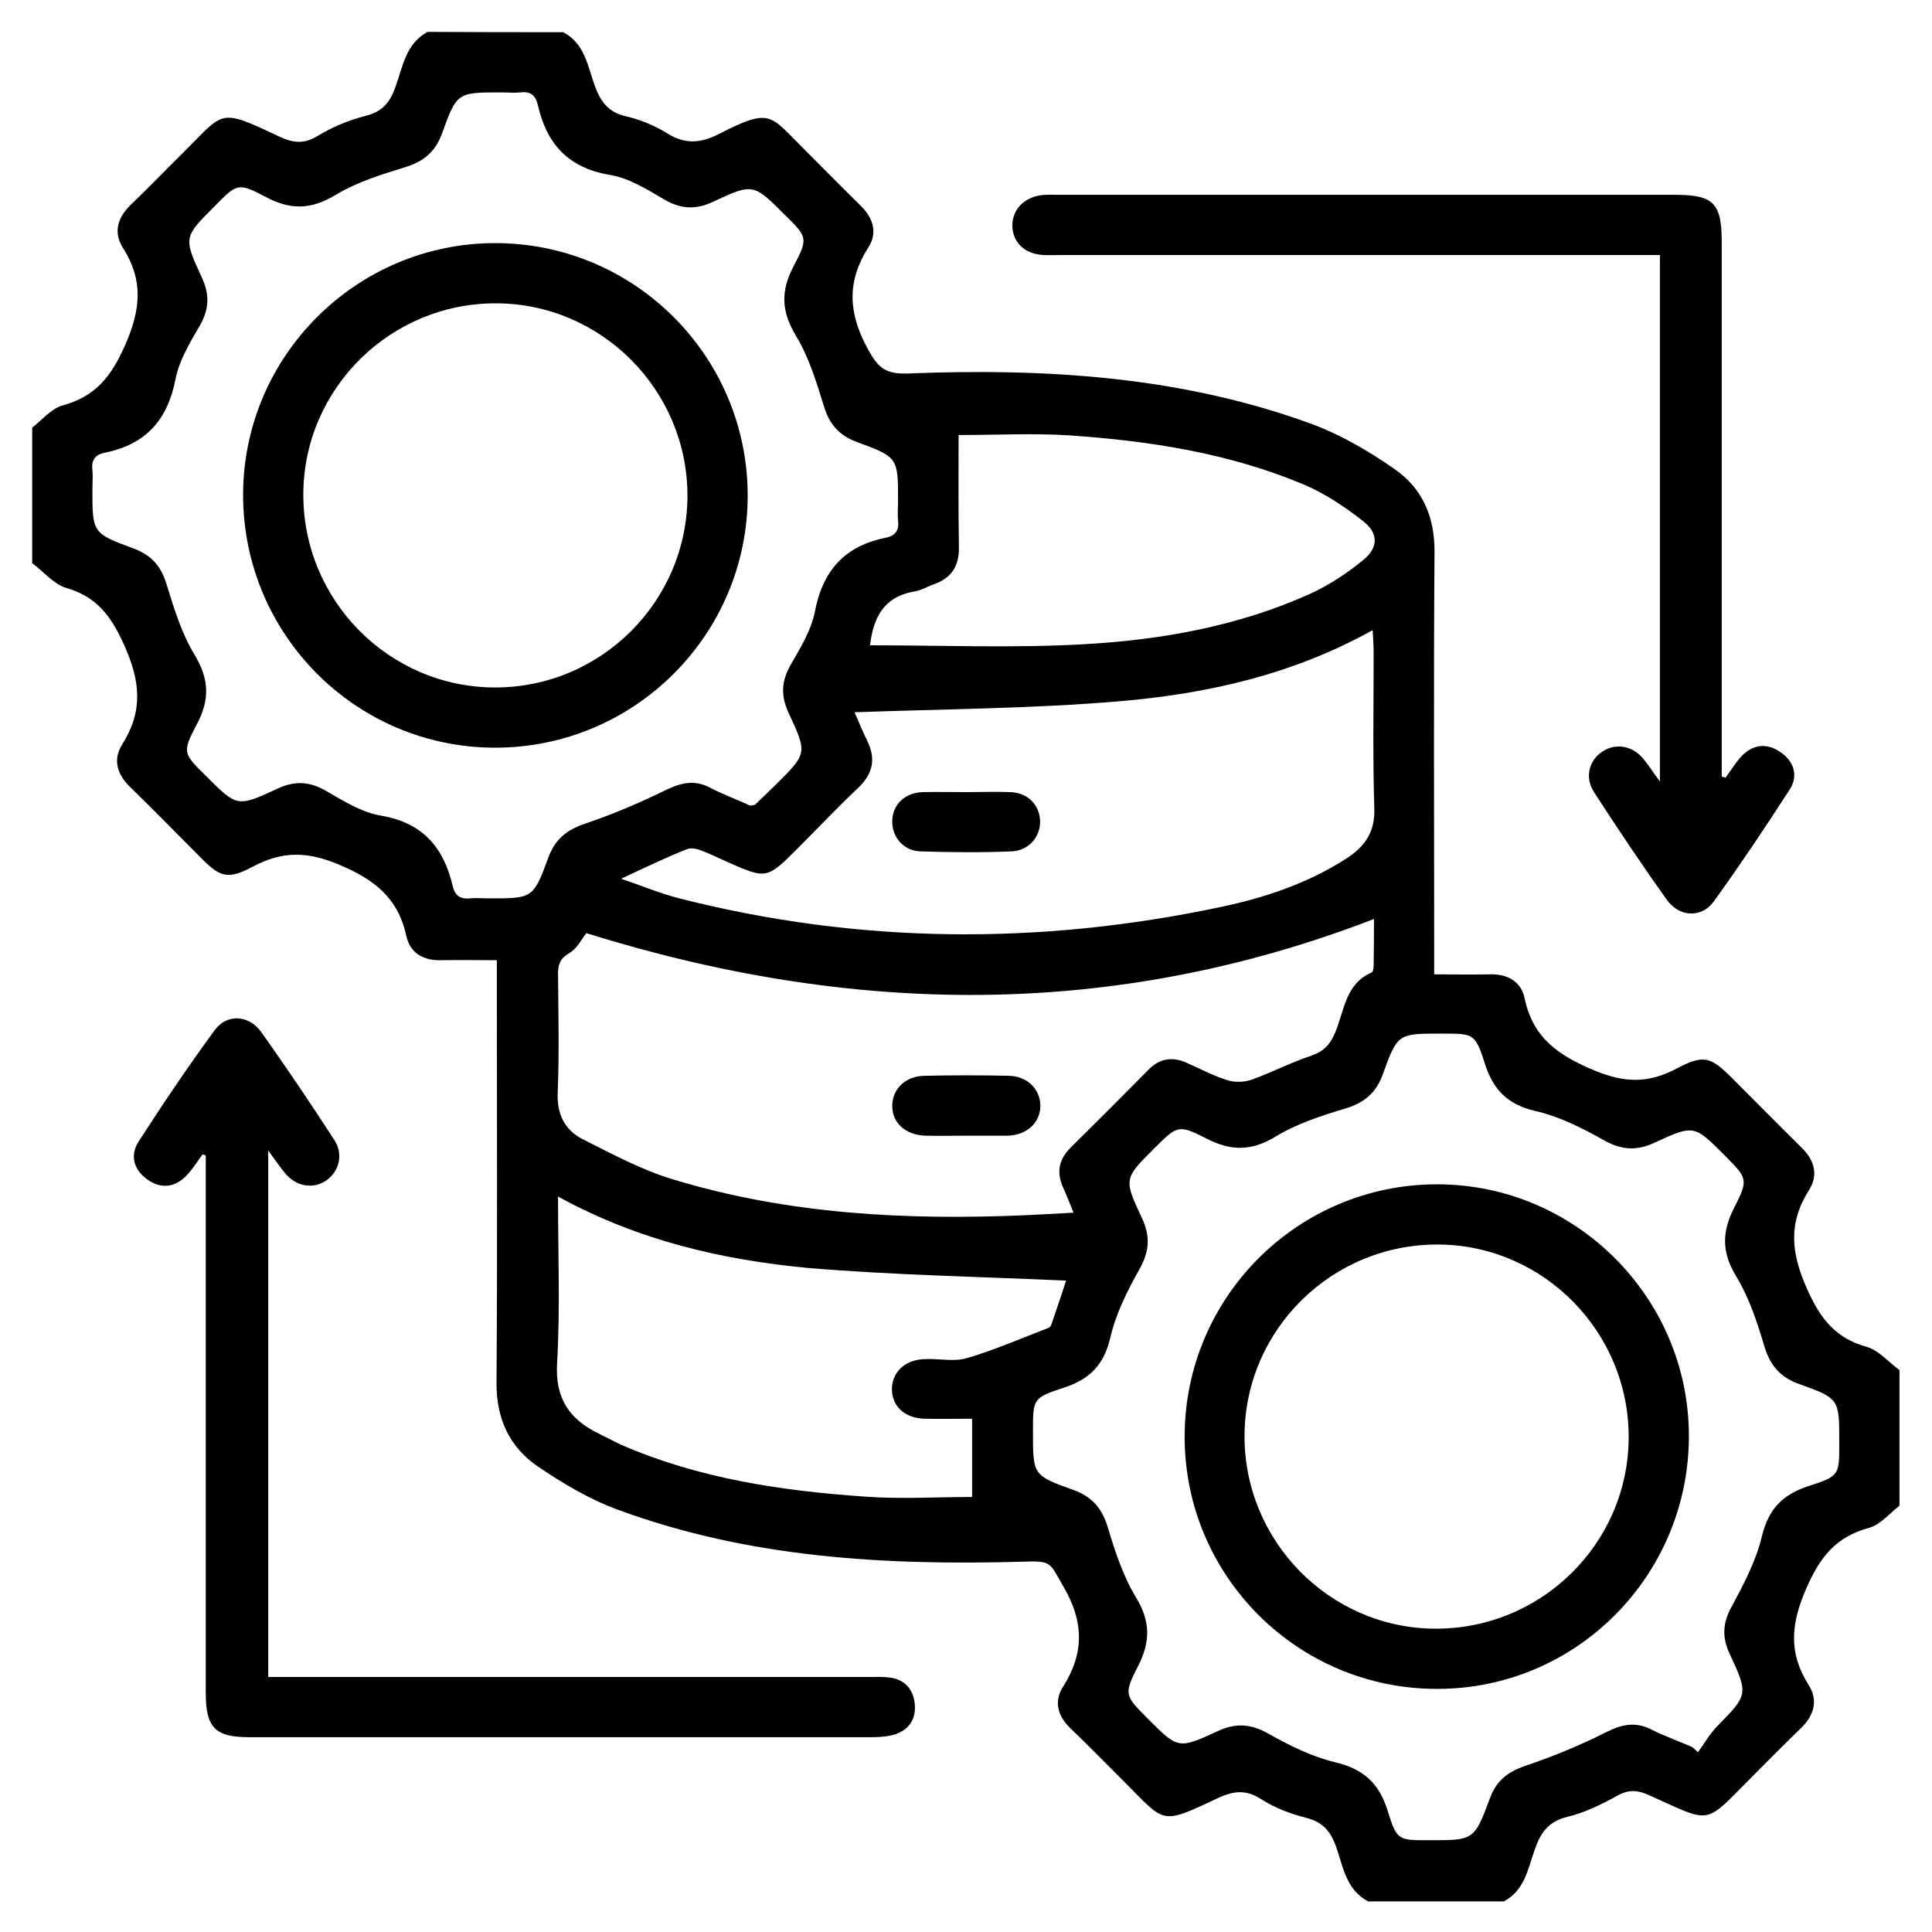
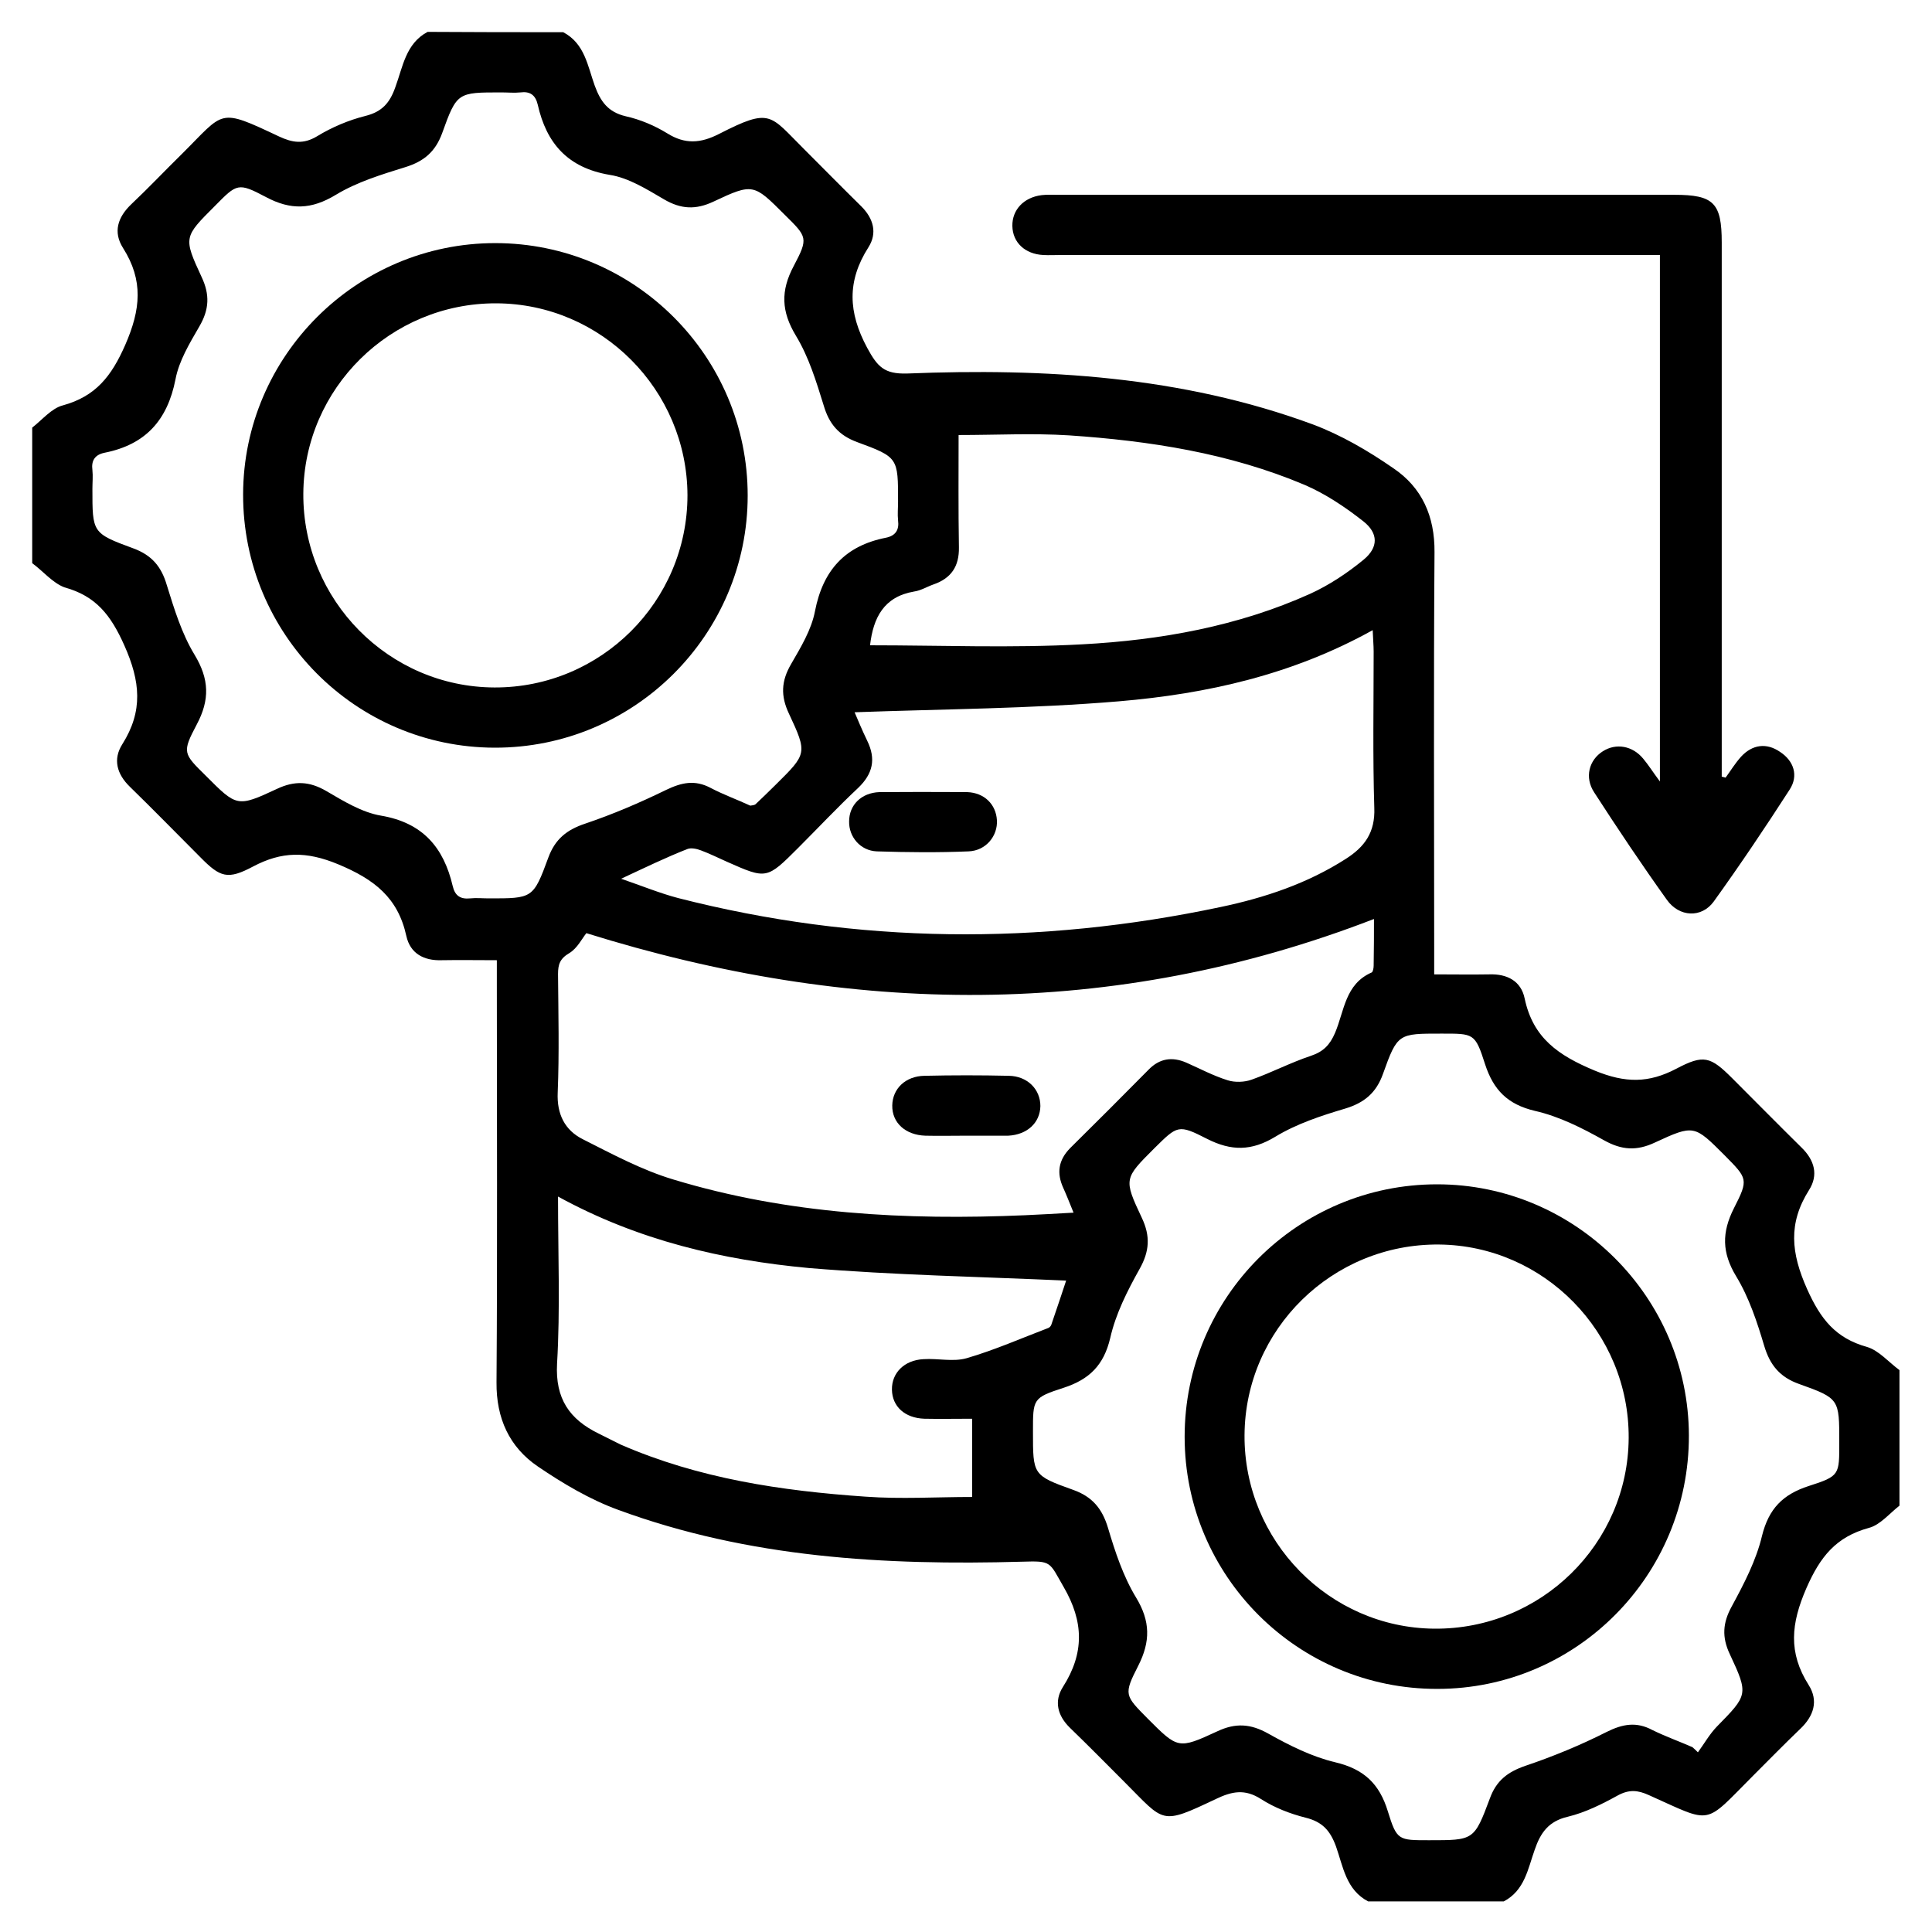
<svg xmlns="http://www.w3.org/2000/svg" version="1.1" id="Layer_1" x="0px" y="0px" width="60px" height="60px" viewBox="0 0 60 60" style="enable-background:new 0 0 60 60;" xml:space="preserve">
  <g>
    <path d="M17.49,1c0.67,0.35,0.76,1.05,0.98,1.66c0.18,0.49,0.41,0.82,0.96,0.95c0.45,0.1,0.9,0.29,1.29,0.53   c0.56,0.35,1.04,0.31,1.61,0.02c1.62-0.83,1.57-0.59,2.64,0.47c0.59,0.59,1.18,1.19,1.78,1.78c0.38,0.38,0.5,0.83,0.22,1.27   c-0.67,1.05-0.63,2.02-0.04,3.12c0.32,0.59,0.53,0.82,1.24,0.8c4.28-0.17,8.53,0.08,12.6,1.58c0.88,0.33,1.72,0.82,2.5,1.36   c0.89,0.6,1.29,1.49,1.28,2.61c-0.03,4.11-0.01,8.22-0.01,12.33c0,0.23,0,0.46,0,0.78c0.6,0,1.16,0.01,1.71,0   c0.56-0.02,0.99,0.21,1.1,0.75c0.26,1.23,1.05,1.77,2.18,2.24c0.95,0.39,1.67,0.39,2.53-0.06c0.85-0.45,1.06-0.38,1.74,0.3   c0.72,0.72,1.43,1.44,2.15,2.15c0.4,0.39,0.53,0.85,0.23,1.32c-0.65,1.03-0.56,1.95-0.06,3.07c0.42,0.94,0.89,1.53,1.86,1.8   c0.37,0.11,0.67,0.47,1.01,0.72c0,1.4,0,2.81,0,4.21c-0.31,0.24-0.6,0.6-0.95,0.69c-1.02,0.28-1.51,0.89-1.94,1.87   c-0.48,1.1-0.57,2,0.07,3.01c0.31,0.49,0.16,0.96-0.26,1.36c-0.49,0.47-0.97,0.96-1.45,1.44c-1.57,1.57-1.24,1.52-3.25,0.62   c-0.35-0.16-0.62-0.18-0.97,0.01c-0.49,0.27-1.01,0.53-1.55,0.66c-0.6,0.14-0.85,0.5-1.03,1.03c-0.21,0.59-0.31,1.26-0.96,1.6   c-1.4,0-2.81,0-4.21,0c-0.69-0.36-0.78-1.09-1-1.71c-0.18-0.49-0.42-0.76-0.94-0.89c-0.48-0.12-0.97-0.31-1.39-0.58   c-0.5-0.32-0.9-0.24-1.4,0c-1.73,0.82-1.58,0.73-2.83-0.52c-0.56-0.56-1.12-1.13-1.7-1.69c-0.39-0.38-0.5-0.83-0.22-1.27   c0.67-1.05,0.65-2.03,0.02-3.11c-0.45-0.78-0.36-0.81-1.29-0.78c-4.27,0.12-8.49-0.12-12.54-1.61c-0.88-0.32-1.72-0.82-2.5-1.35   c-0.88-0.6-1.29-1.49-1.28-2.61c0.03-4.11,0.01-8.22,0.01-12.33c0-0.23,0-0.46,0-0.78c-0.6,0-1.16-0.01-1.71,0   c-0.56,0.02-0.98-0.21-1.1-0.75c-0.26-1.19-0.99-1.76-2.12-2.23c-0.99-0.41-1.75-0.4-2.64,0.07c-0.79,0.42-1.02,0.34-1.64-0.29   c-0.73-0.73-1.45-1.47-2.19-2.19c-0.4-0.39-0.53-0.85-0.23-1.32c0.65-1.03,0.56-1.95,0.06-3.07c-0.42-0.94-0.88-1.53-1.86-1.8   C1.63,18.1,1.33,17.73,1,17.49c0-1.4,0-2.81,0-4.21c0.31-0.24,0.6-0.6,0.95-0.69c1.02-0.28,1.51-0.9,1.94-1.88   c0.48-1.1,0.57-2-0.07-3.01C3.51,7.21,3.65,6.75,4.08,6.34C4.61,5.84,5.12,5.3,5.65,4.78c1.34-1.33,1.11-1.44,3.02-0.54   c0.41,0.19,0.75,0.25,1.18-0.01c0.46-0.28,0.98-0.5,1.5-0.63c0.52-0.13,0.76-0.41,0.93-0.9c0.23-0.62,0.32-1.35,1-1.71   C14.68,1,16.08,1,17.49,1z M23.3,25.02c0.05-0.01,0.12-0.01,0.16-0.04c0.21-0.2,0.42-0.4,0.63-0.61c0.97-0.96,0.99-0.97,0.41-2.21   c-0.26-0.55-0.24-1.01,0.07-1.54c0.3-0.52,0.63-1.06,0.74-1.64c0.25-1.28,0.94-2.03,2.2-2.28c0.3-0.06,0.42-0.24,0.38-0.54   c-0.02-0.19,0-0.39,0-0.58c0-1.36,0.01-1.38-1.27-1.85c-0.57-0.21-0.87-0.56-1.04-1.14c-0.23-0.74-0.46-1.5-0.86-2.16   c-0.46-0.76-0.48-1.4-0.07-2.17c0.46-0.87,0.42-0.9-0.28-1.59c-0.96-0.96-0.98-0.99-2.21-0.41c-0.55,0.26-1.01,0.24-1.54-0.07   c-0.53-0.31-1.1-0.67-1.69-0.76c-1.3-0.22-1.96-0.98-2.23-2.18c-0.07-0.3-0.24-0.42-0.54-0.38c-0.19,0.02-0.39,0-0.58,0   c-1.37,0-1.39-0.01-1.85,1.27c-0.21,0.57-0.56,0.87-1.14,1.05c-0.74,0.23-1.5,0.46-2.16,0.86c-0.76,0.46-1.4,0.48-2.17,0.07   C7.39,5.66,7.36,5.7,6.67,6.4C5.71,7.36,5.69,7.37,6.26,8.6c0.26,0.55,0.24,1.01-0.07,1.54c-0.3,0.52-0.63,1.06-0.74,1.64   c-0.25,1.28-0.94,2.03-2.2,2.28c-0.3,0.06-0.42,0.24-0.38,0.54c0.02,0.19,0,0.39,0,0.58c0,1.36-0.01,1.38,1.27,1.85   c0.57,0.21,0.87,0.56,1.04,1.14c0.23,0.74,0.46,1.5,0.86,2.16c0.46,0.76,0.48,1.4,0.07,2.17c-0.46,0.87-0.42,0.9,0.28,1.59   c0.96,0.96,0.97,0.99,2.21,0.41c0.55-0.26,1.01-0.24,1.54,0.07c0.53,0.31,1.1,0.66,1.69,0.76c1.3,0.22,1.95,0.99,2.23,2.19   c0.07,0.3,0.24,0.41,0.54,0.38c0.19-0.02,0.39,0,0.58,0c1.36,0,1.38,0.01,1.85-1.27c0.21-0.57,0.57-0.86,1.14-1.05   c0.86-0.29,1.7-0.65,2.52-1.05c0.48-0.23,0.89-0.32,1.38-0.06C22.47,24.68,22.89,24.83,23.3,25.02z M52.56,54.26   c0.06,0.05,0.12,0.11,0.17,0.16c0.19-0.26,0.36-0.56,0.58-0.79c0.97-0.99,1-1,0.41-2.26c-0.25-0.53-0.22-0.97,0.06-1.48   c0.38-0.7,0.76-1.43,0.94-2.19c0.21-0.85,0.65-1.29,1.45-1.55c0.97-0.31,0.95-0.35,0.95-1.36c0-1.34,0.01-1.36-1.25-1.81   c-0.59-0.21-0.9-0.58-1.08-1.18c-0.22-0.74-0.47-1.5-0.87-2.16c-0.45-0.74-0.45-1.37-0.07-2.12c0.46-0.9,0.42-0.92-0.29-1.64   c-0.94-0.94-0.95-0.96-2.16-0.4c-0.57,0.27-1.04,0.24-1.59-0.07c-0.68-0.38-1.39-0.74-2.14-0.91c-0.85-0.2-1.29-0.65-1.55-1.45   c-0.31-0.97-0.35-0.95-1.36-0.95c-1.33,0-1.36-0.01-1.81,1.25c-0.21,0.59-0.58,0.9-1.18,1.08c-0.74,0.22-1.5,0.47-2.16,0.87   c-0.74,0.45-1.37,0.45-2.12,0.07c-0.9-0.46-0.92-0.42-1.64,0.29c-0.94,0.94-0.96,0.95-0.39,2.16c0.27,0.57,0.24,1.04-0.07,1.59   c-0.38,0.68-0.74,1.39-0.91,2.14c-0.2,0.85-0.65,1.29-1.45,1.55c-0.96,0.31-0.95,0.35-0.95,1.36c0,1.34-0.01,1.36,1.25,1.81   c0.59,0.21,0.9,0.58,1.08,1.18c0.22,0.74,0.47,1.5,0.87,2.16c0.45,0.74,0.45,1.37,0.07,2.12c-0.46,0.9-0.42,0.92,0.29,1.64   c0.94,0.94,0.95,0.96,2.16,0.4c0.57-0.27,1.04-0.24,1.59,0.07c0.66,0.37,1.36,0.72,2.08,0.89c0.89,0.21,1.37,0.67,1.63,1.52   c0.28,0.91,0.33,0.9,1.28,0.9c1.39,0,1.4,0.01,1.89-1.3c0.2-0.55,0.55-0.82,1.1-1.01c0.86-0.29,1.71-0.64,2.52-1.05   c0.5-0.25,0.93-0.33,1.43-0.06C51.73,53.93,52.15,54.08,52.56,54.26z M42.67,28.54c-8.13,3.14-16.26,3-24.46,0.44   c-0.13,0.16-0.28,0.47-0.53,0.62c-0.29,0.17-0.35,0.35-0.35,0.65c0.01,1.23,0.04,2.46-0.01,3.68c-0.03,0.67,0.22,1.17,0.78,1.45   c0.91,0.46,1.84,0.96,2.81,1.25c3.56,1.08,7.23,1.27,10.93,1.11c0.48-0.02,0.95-0.05,1.5-0.08c-0.13-0.32-0.22-0.55-0.32-0.77   c-0.21-0.46-0.15-0.86,0.21-1.23c0.82-0.81,1.63-1.62,2.44-2.44c0.34-0.35,0.73-0.41,1.17-0.22c0.43,0.19,0.84,0.41,1.29,0.55   c0.22,0.07,0.52,0.06,0.74-0.02c0.62-0.22,1.21-0.53,1.84-0.74c0.39-0.13,0.59-0.34,0.75-0.71c0.29-0.68,0.31-1.52,1.14-1.88   c0.04-0.02,0.06-0.14,0.06-0.21C42.67,29.48,42.67,28.96,42.67,28.54z M19.29,27.29c0.64,0.22,1.2,0.45,1.77,0.6   c5.59,1.43,11.21,1.47,16.84,0.28c1.38-0.29,2.7-0.73,3.9-1.5c0.58-0.37,0.91-0.82,0.88-1.58c-0.05-1.62-0.02-3.23-0.02-4.85   c0-0.2-0.02-0.4-0.03-0.67c-2.5,1.39-5.16,1.98-7.88,2.21c-2.73,0.23-5.47,0.24-8.21,0.34c0.09,0.21,0.23,0.55,0.39,0.88   c0.28,0.57,0.18,1.03-0.28,1.47c-0.64,0.6-1.24,1.24-1.86,1.86c-0.98,0.98-0.98,0.98-2.22,0.43c-0.27-0.12-0.53-0.25-0.8-0.35   c-0.13-0.05-0.31-0.09-0.43-0.04C20.68,26.63,20.04,26.94,19.29,27.29z M17.33,37.16c0,1.8,0.07,3.5-0.03,5.19   c-0.06,1.09,0.39,1.73,1.29,2.17c0.23,0.11,0.45,0.23,0.68,0.34c2.43,1.06,5,1.44,7.61,1.62c1.1,0.08,2.2,0.01,3.31,0.01   c0-0.76,0-1.57,0-2.43c-0.52,0-1,0.01-1.48,0c-0.61-0.02-1-0.38-1.01-0.9c-0.01-0.52,0.38-0.92,0.98-0.95   c0.45-0.03,0.92,0.09,1.34-0.03c0.86-0.25,1.7-0.62,2.54-0.94c0.05-0.02,0.09-0.08,0.1-0.13c0.17-0.49,0.33-0.98,0.45-1.34   c-2.67-0.12-5.34-0.17-7.99-0.39C22.44,39.13,19.83,38.53,17.33,37.16z M29.77,13.51c0,1.12-0.01,2.3,0.01,3.49   c0.01,0.59-0.24,0.96-0.79,1.15c-0.2,0.07-0.39,0.19-0.6,0.22c-0.94,0.16-1.27,0.81-1.37,1.67c2.2,0,4.4,0.09,6.59-0.03   c2.43-0.13,4.84-0.56,7.08-1.57c0.59-0.27,1.15-0.64,1.66-1.06c0.46-0.38,0.46-0.82-0.01-1.19c-0.56-0.44-1.17-0.85-1.82-1.13   c-2.34-0.99-4.82-1.37-7.33-1.54C32.07,13.45,30.94,13.51,29.77,13.51z" />
-     <path d="M6.29,35.85c-0.16,0.22-0.3,0.45-0.49,0.65c-0.36,0.38-0.79,0.43-1.21,0.14c-0.42-0.29-0.57-0.74-0.29-1.18   c0.76-1.18,1.54-2.34,2.37-3.47c0.38-0.52,1.07-0.47,1.45,0.07c0.78,1.1,1.53,2.21,2.26,3.34c0.29,0.44,0.16,0.96-0.23,1.25   c-0.41,0.29-0.95,0.21-1.3-0.22c-0.16-0.19-0.3-0.4-0.52-0.7c0,5.5,0,10.88,0,16.35c0.23,0,0.46,0,0.68,0c6,0,12,0,18,0   c0.21,0,0.43-0.01,0.64,0.02c0.47,0.07,0.72,0.38,0.76,0.83c0.04,0.43-0.16,0.77-0.58,0.92c-0.23,0.08-0.5,0.1-0.75,0.1   c-6.45,0-12.9,0-19.35,0c-1.05,0-1.34-0.3-1.34-1.37c0-5.36,0-10.72,0-16.07c0-0.21,0-0.41,0-0.62   C6.37,35.87,6.33,35.86,6.29,35.85z" />
    <path d="M53.59,24.15c0.16-0.22,0.3-0.45,0.48-0.65c0.35-0.38,0.79-0.44,1.21-0.15c0.43,0.28,0.58,0.74,0.3,1.17   c-0.76,1.18-1.54,2.34-2.36,3.48c-0.38,0.52-1.07,0.48-1.45-0.05c-0.78-1.09-1.53-2.21-2.26-3.34c-0.31-0.47-0.16-1.01,0.27-1.28   c0.41-0.26,0.92-0.17,1.25,0.23c0.16,0.19,0.29,0.4,0.52,0.71c0-5.5,0-10.87,0-16.35c-0.22,0-0.44,0-0.67,0   c-5.98,0-11.96,0-17.95,0c-0.18,0-0.35,0.01-0.53,0c-0.57-0.03-0.95-0.39-0.96-0.9c-0.01-0.5,0.35-0.89,0.91-0.96   c0.17-0.02,0.35-0.01,0.53-0.01c6.37,0,12.74,0,19.12,0c1.22,0,1.47,0.25,1.47,1.48c0,5.32,0,10.64,0,15.96c0,0.21,0,0.42,0,0.63   C53.51,24.13,53.55,24.14,53.59,24.15z" />
    <path d="M23.22,15.39c0,4.32-3.52,7.84-7.86,7.83c-4.32-0.01-7.82-3.53-7.81-7.87c0.01-4.29,3.52-7.8,7.83-7.8   C19.7,7.55,23.22,11.06,23.22,15.39z M15.41,9.42c-3.28-0.01-5.97,2.64-5.99,5.91c-0.02,3.3,2.65,6.01,5.94,6.02   c3.3,0.01,5.99-2.67,5.99-5.97C21.34,12.11,18.68,9.43,15.41,9.42z" />
    <path d="M44.64,52.45c-4.33,0.01-7.85-3.5-7.85-7.83c0-4.33,3.51-7.84,7.84-7.84c4.3,0,7.81,3.51,7.82,7.8   C52.46,48.92,48.96,52.45,44.64,52.45z M50.58,44.66c0.02-3.28-2.63-5.98-5.89-6.01c-3.31-0.03-6.02,2.63-6.04,5.92   c-0.02,3.28,2.63,5.98,5.89,6.01C47.85,50.61,50.56,47.95,50.58,44.66z" />
    <path d="M30.02,35.27c-0.43,0-0.85,0.01-1.28,0c-0.62-0.02-1.04-0.4-1.03-0.94c0.01-0.52,0.41-0.91,1-0.92   c0.87-0.02,1.75-0.02,2.62,0c0.58,0.01,0.98,0.42,0.98,0.94c-0.01,0.52-0.41,0.89-1,0.92c-0.04,0-0.08,0-0.12,0   C30.79,35.27,30.41,35.27,30.02,35.27z" />
-     <path d="M30.04,24.6c0.45,0,0.89-0.02,1.34,0c0.53,0.02,0.89,0.38,0.92,0.87c0.03,0.49-0.34,0.95-0.88,0.97   c-0.95,0.04-1.9,0.03-2.85,0c-0.51-0.02-0.87-0.45-0.86-0.93c0-0.51,0.38-0.89,0.94-0.91C29.1,24.59,29.57,24.6,30.04,24.6z" />
+     <path d="M30.04,24.6c0.53,0.02,0.89,0.38,0.92,0.87c0.03,0.49-0.34,0.95-0.88,0.97   c-0.95,0.04-1.9,0.03-2.85,0c-0.51-0.02-0.87-0.45-0.86-0.93c0-0.51,0.38-0.89,0.94-0.91C29.1,24.59,29.57,24.6,30.04,24.6z" />
  </g>
</svg>